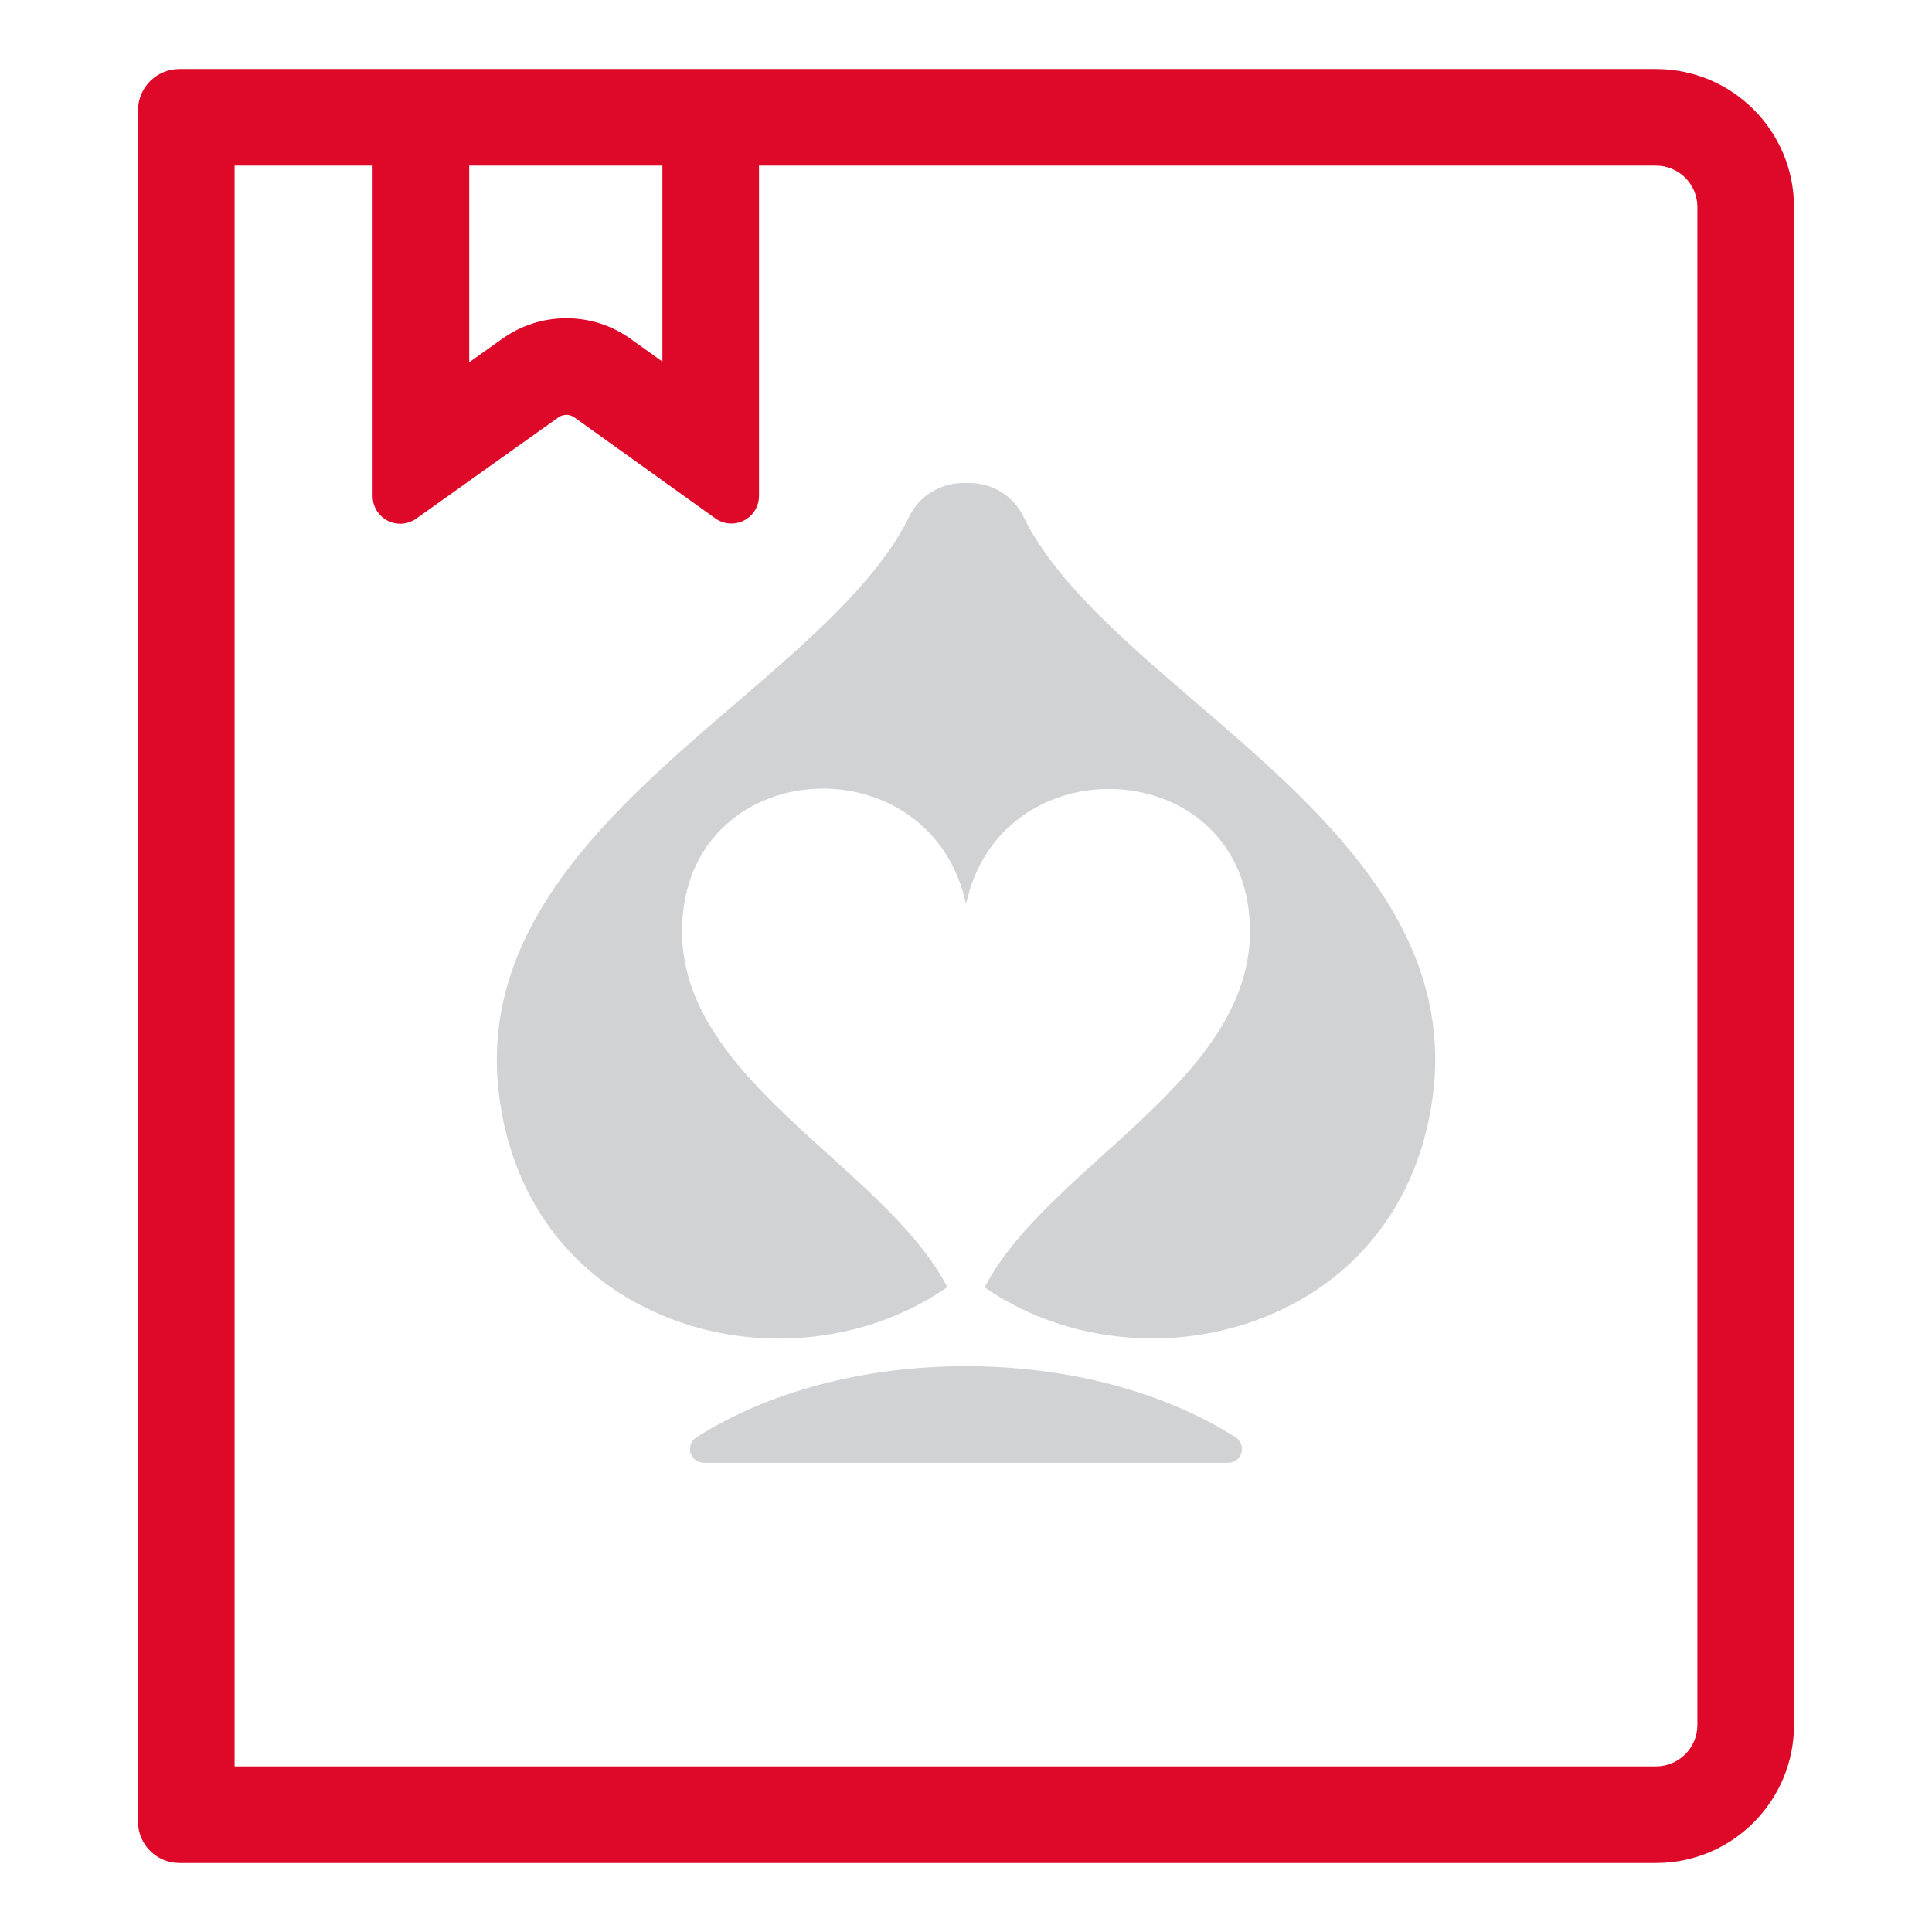
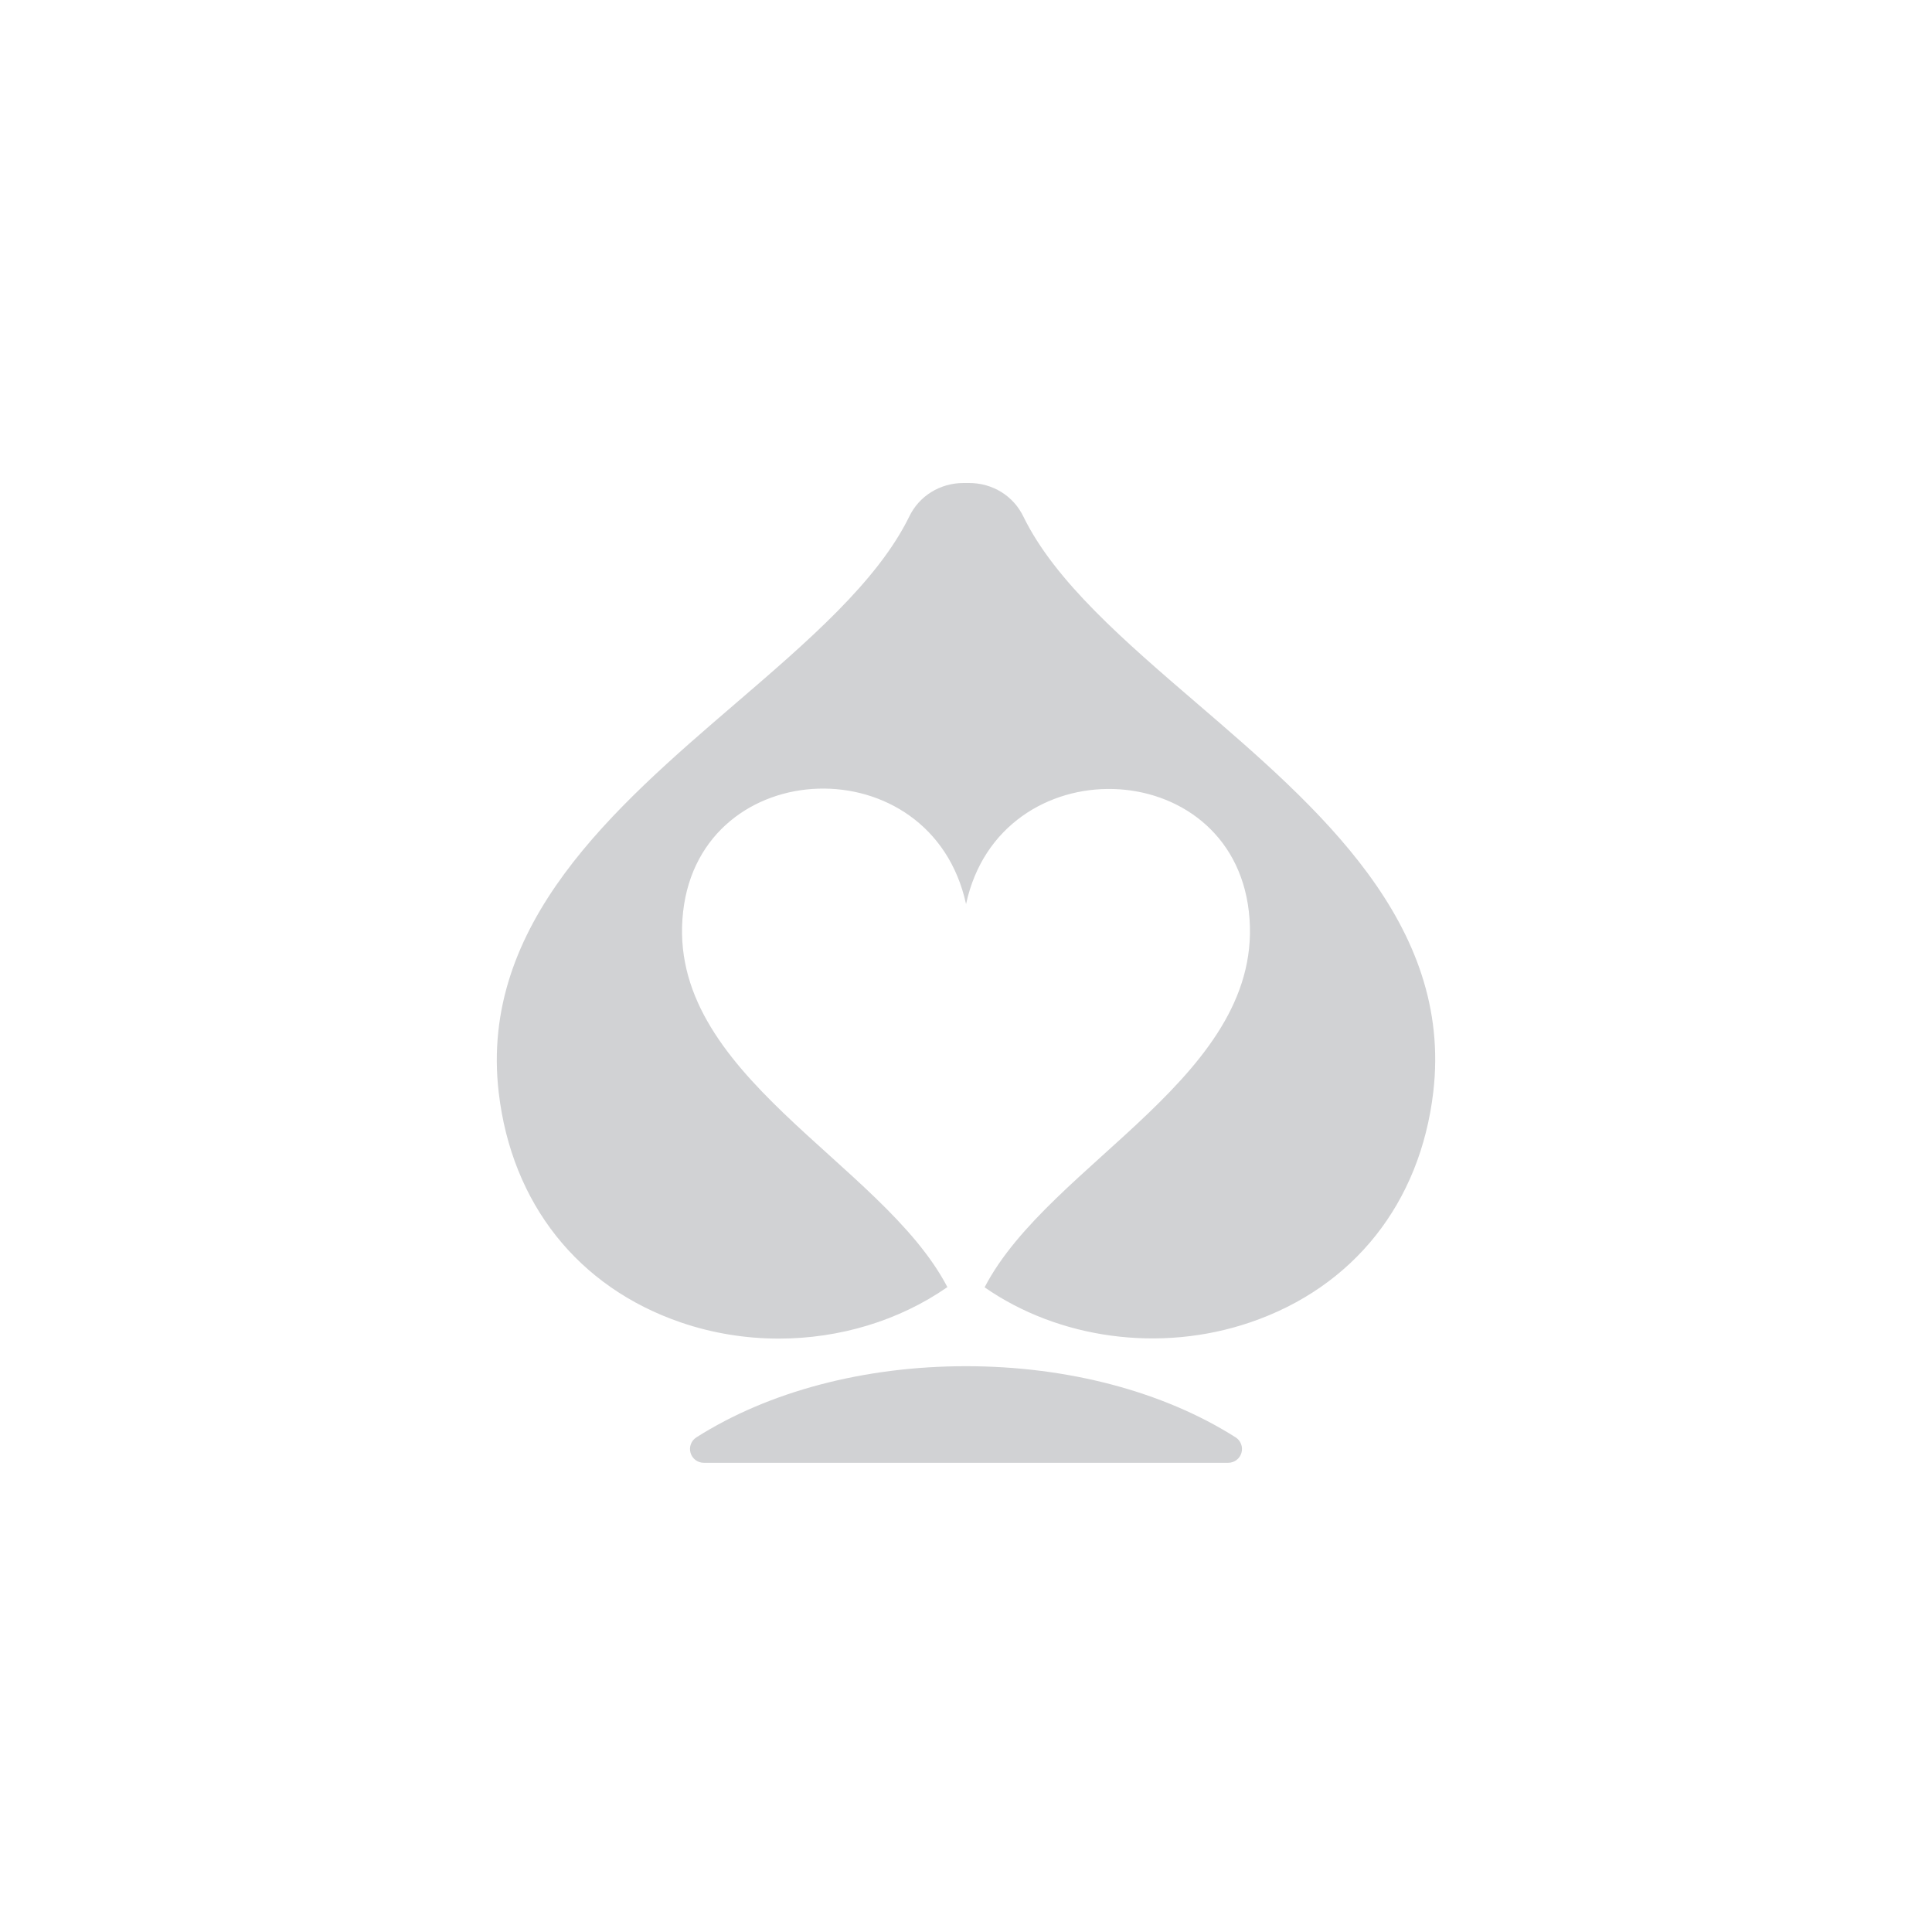
<svg xmlns="http://www.w3.org/2000/svg" width="140px" height="140px" viewBox="0 0 140 140" version="1.1">
  <title>Icons/Cartamundi/Historie</title>
  <desc>Created with Sketch.</desc>
  <g id="Icons/Cartamundi/Historie" stroke="none" stroke-width="1" fill="none" fill-rule="evenodd">
    <g id="Group-7" transform="translate(10, 5)">
      <path d="M79.536,99.155 C74.296,95.831 67.357,94 59.997,94 C52.632,94 45.695,95.831 40.463,99.156 C40.088,99.394 39.915,99.852 40.04,100.279 C40.164,100.706 40.555,101 41,101 L79,101 C79.445,101 79.836,100.706 79.96,100.279 C80.084,99.851 79.911,99.393 79.536,99.155" id="Fill-1" fill="#D1D2D4" />
      <path d="M61.348,88.284 C66.081,79.169 81.832,72.868 80.498,61.068 C79.201,49.563 62.47,49.044 60.004,60.515 C57.489,48.968 40.795,49.57 39.501,61.068 C38.17,72.863 53.903,79.16 58.651,88.268 C55.152,90.704 50.829,92 46.437,92 C44.053,92 41.65,91.619 39.346,90.831 C31.89,88.28 27.077,82.207 26.139,74.168 C24.714,61.949 34.558,53.49 43.242,46.027 C48.556,41.46 53.574,37.146 55.884,32.44 C56.595,30.948 58.111,30 59.823,30 L60.224,30 C61.927,30 63.434,30.931 64.158,32.432 C66.45,37.13 71.47,41.444 76.785,46.011 C85.461,53.465 95.296,61.914 93.86,74.138 C92.912,82.186 88.084,88.265 80.615,90.817 C74.065,93.055 66.707,92.011 61.348,88.284" id="Fill-3" fill="#D1D2D4" />
-       <path d="M113,120 C113,121.654 111.654,123 110,123 L7,123 L7,7 L17,7 L17,30.953 C17,31.369 17.13,31.774 17.371,32.113 C17.761,32.661 18.376,32.953 19.002,32.953 C19.403,32.953 19.808,32.833 20.16,32.582 L30.462,25.247 C30.636,25.123 30.839,25.061 31.042,25.061 C31.247,25.061 31.451,25.124 31.625,25.248 L41.835,32.564 C42.175,32.808 42.582,32.938 43,32.938 C44.104,32.938 45,32.043 45,30.938 L45,7 L110,7 C111.654,7 113,8.346 113,10 L113,120 Z M38,7 L38,21.205 L35.702,19.559 C34.335,18.579 32.724,18.061 31.043,18.061 C29.37,18.061 27.765,18.574 26.402,19.544 L24,21.255 L24,7 L38,7 Z M110,0 L45,0 L17,0 L3,0 C1.343,0 0,1.343 0,3 L0,127 C0,128.657 1.343,130 3,130 L110,130 C115.522,130 120,125.522 120,120 L120,10 C120,4.477 115.522,0 110,0 L110,0 Z" id="Fill-5" fill="#DE0828" />
    </g>
  </g>
</svg>